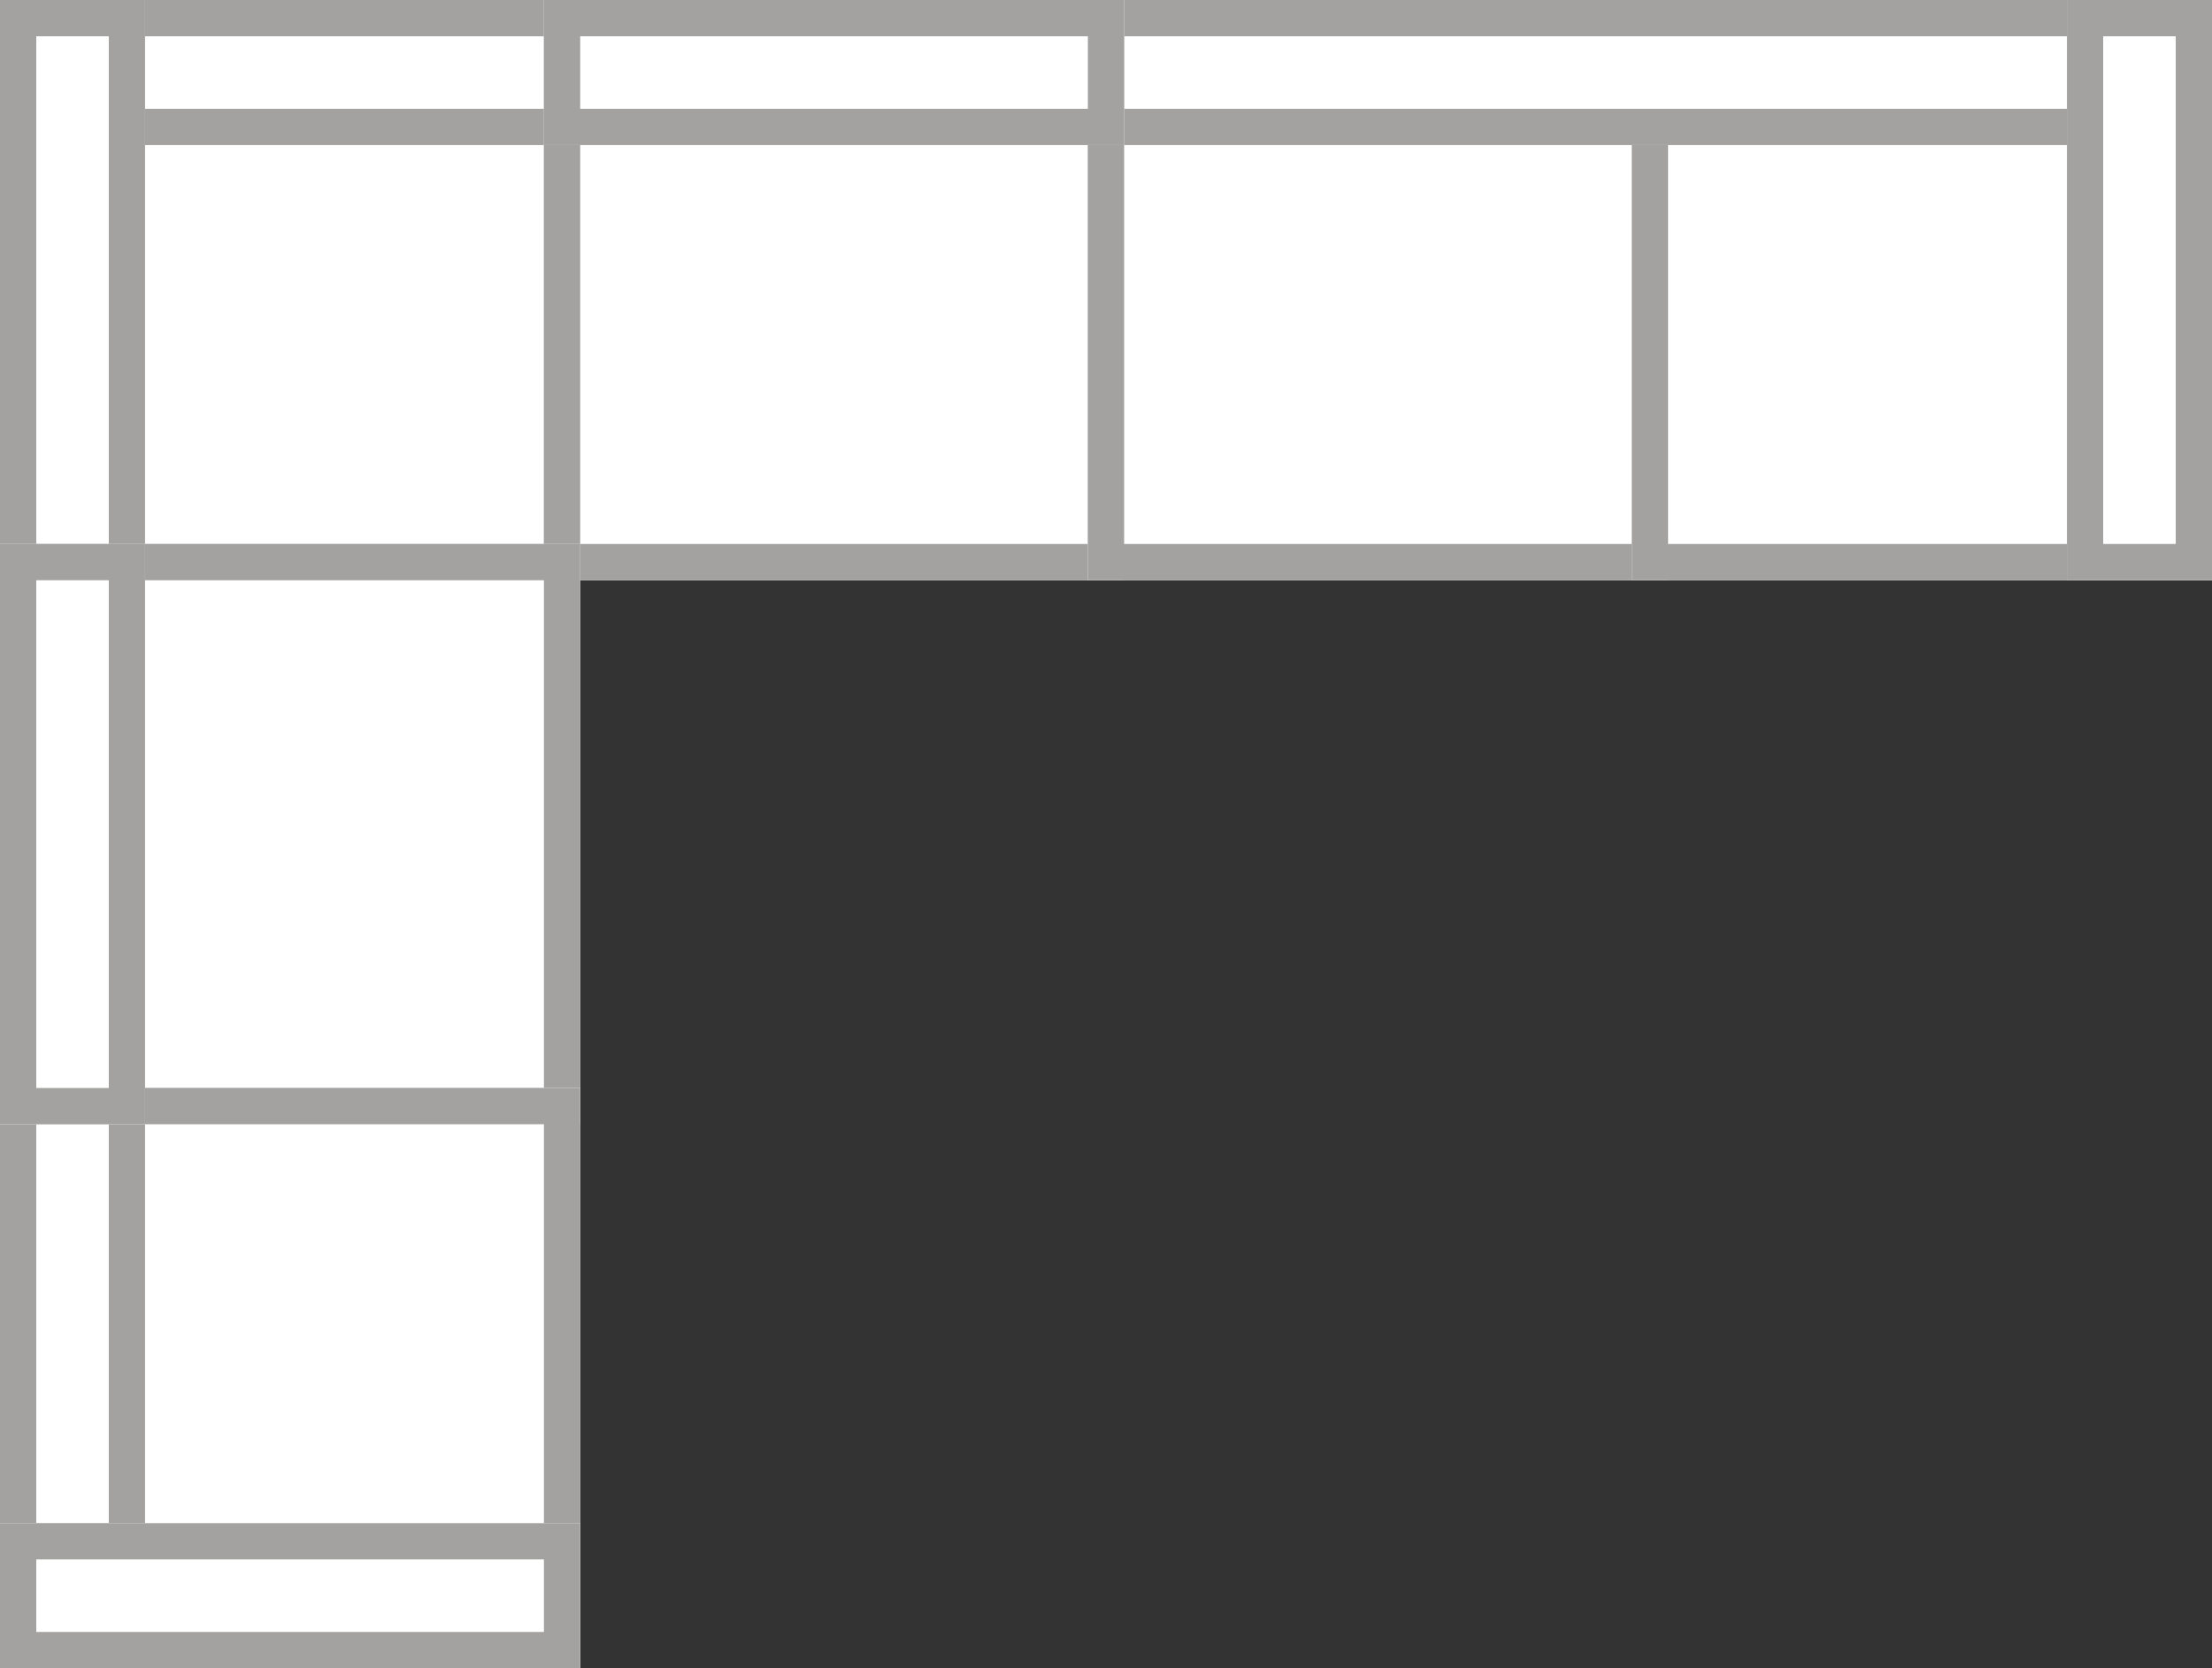
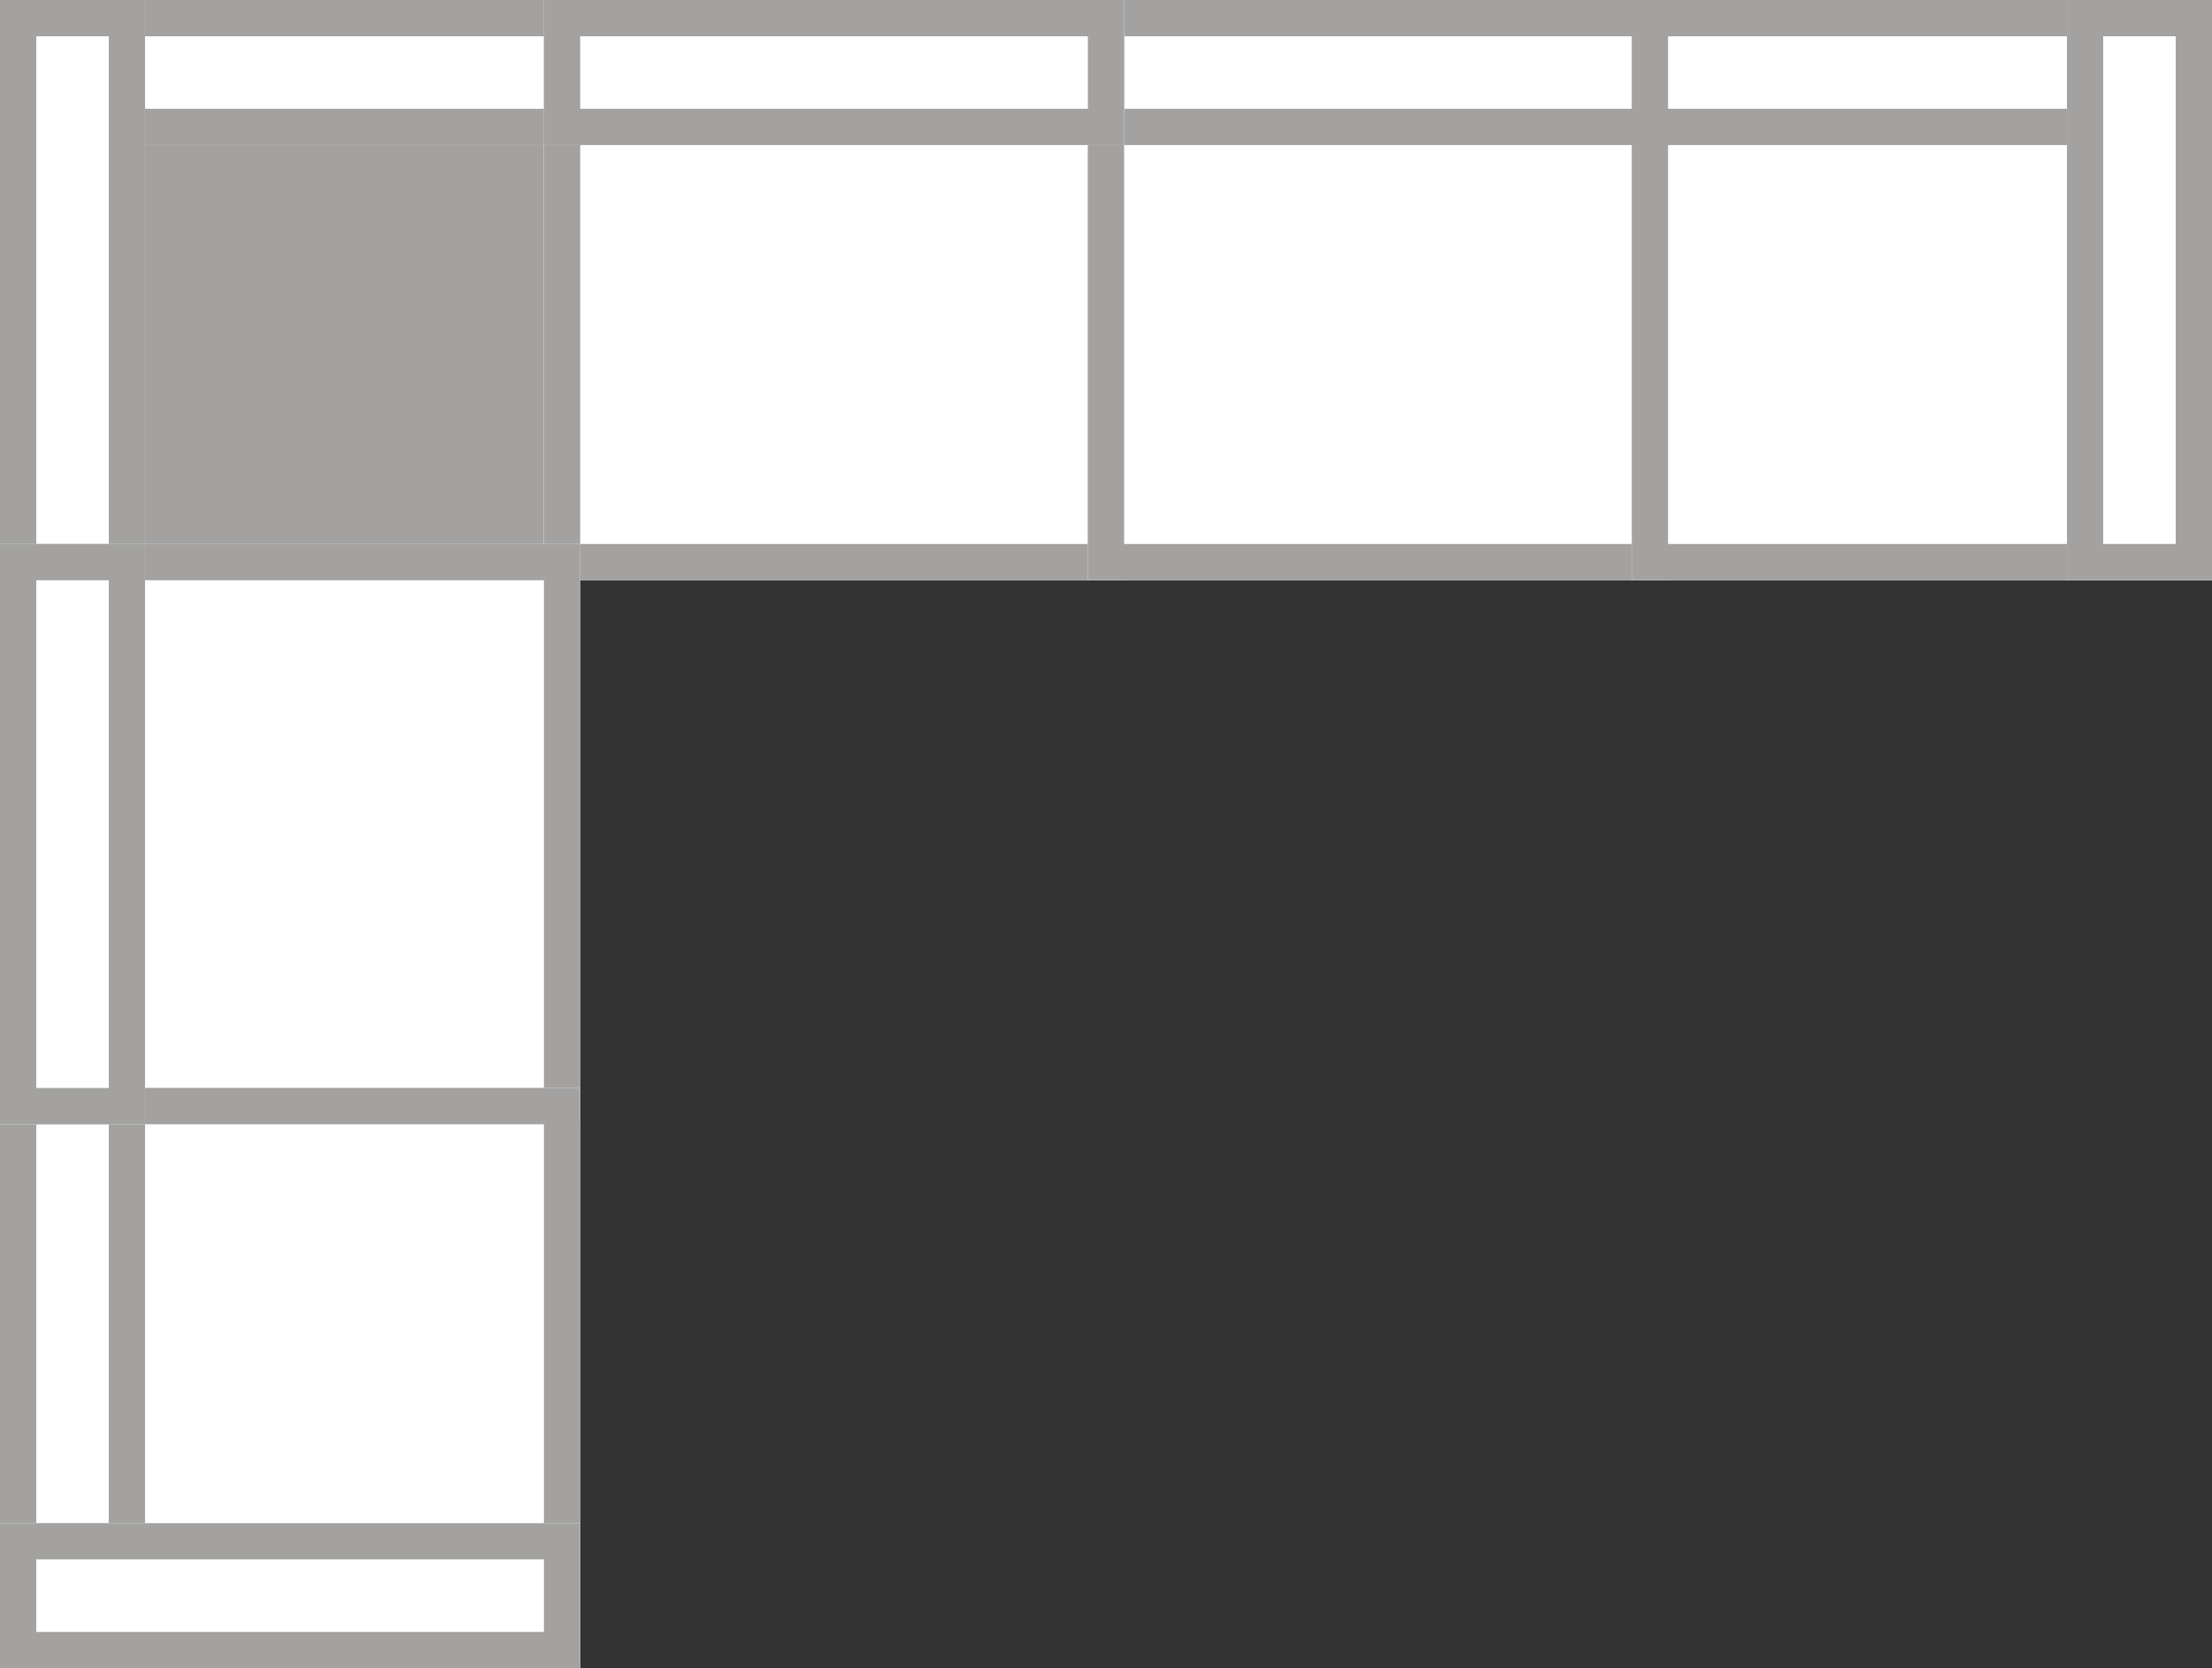
<svg xmlns="http://www.w3.org/2000/svg" width="61" height="46" fill="none" viewBox="0 0 61 46">
  <rect x="0" y="0" width="61" height="46" fill="#333333" stroke="none" />
  <g clip-path="url(#a)">
    <path fill="#fff" d="M0 0h16v16H0z" />
-     <path fill="#A3A2A1" fill-rule="evenodd" d="M15 1H1v14h14zM0 0v16h16V0z" clip-rule="evenodd" />
+     <path fill="#A3A2A1" fill-rule="evenodd" d="M15 1v14h14zM0 0v16h16V0z" clip-rule="evenodd" />
    <path fill="#fff" d="M15 0h16v16H15z" />
    <path fill="#A3A2A1" fill-rule="evenodd" d="M30 1H16v14h14zM15 0v16h16V0z" clip-rule="evenodd" />
    <path fill="#fff" d="M30 0h16v16H30z" />
    <path fill="#A3A2A1" fill-rule="evenodd" d="M45 1H31v14h14zM30 0v16h16V0z" clip-rule="evenodd" />
    <path fill="#fff" d="M45 0h16v16H45z" />
    <path fill="#A3A2A1" fill-rule="evenodd" d="M60 1H46v14h14zM45 0v16h16V0z" clip-rule="evenodd" />
    <path fill="#fff" d="M0 15h16v16H0z" />
    <path fill="#A3A2A1" fill-rule="evenodd" d="M15 16H1v14h14zM0 15v16h16V15z" clip-rule="evenodd" />
    <path fill="#fff" d="M0 30h16v16H0z" />
    <path fill="#A3A2A1" fill-rule="evenodd" d="M15 31H1v14h14zM0 30v16h16V30z" clip-rule="evenodd" />
-     <path fill="#fff" d="M58 0v4H30V0z" />
    <path fill="#A3A2A1" fill-rule="evenodd" d="M57 3V1H31v2zm1-3H30v4h28z" clip-rule="evenodd" />
-     <path fill="#fff" d="M0 43h4V30H0z" />
    <path fill="#A3A2A1" fill-rule="evenodd" d="M3 42H1V31h2zm-3 1V30h4v13z" clip-rule="evenodd" />
    <path fill="#fff" d="M16 0v4H3V0z" />
    <path fill="#A3A2A1" fill-rule="evenodd" d="M15 3V1H4v2zm1-3H3v4h13z" clip-rule="evenodd" />
    <path fill="#fff" d="M31 0v4H15V0z" />
    <path fill="#A3A2A1" fill-rule="evenodd" d="M30 3V1H16v2zm1-3H15v4h16z" clip-rule="evenodd" />
    <path fill="#fff" d="M4 16H0V0h4z" />
    <path fill="#A3A2A1" fill-rule="evenodd" d="M1 15h2V1H1zm3 1V0H0v16z" clip-rule="evenodd" />
    <path fill="#fff" d="M57 16h4V0h-4z" />
    <path fill="#A3A2A1" fill-rule="evenodd" d="M60 15h-2V1h2zm-3 1V0h4v16z" clip-rule="evenodd" />
    <path fill="#fff" d="M0 31h4V15H0z" />
    <path fill="#A3A2A1" fill-rule="evenodd" d="M3 30H1V16h2zm-3 1V15h4v16z" clip-rule="evenodd" />
    <path fill="#fff" d="M0 42v4h16v-4z" />
    <path fill="#A3A2A1" fill-rule="evenodd" d="M1 45v-2h14v2zm-1-3h16v4H0z" clip-rule="evenodd" />
  </g>
  <defs>
    <clipPath id="a">
      <path fill="#fff" d="M0 0h61v46H0z" />
    </clipPath>
  </defs>
</svg>